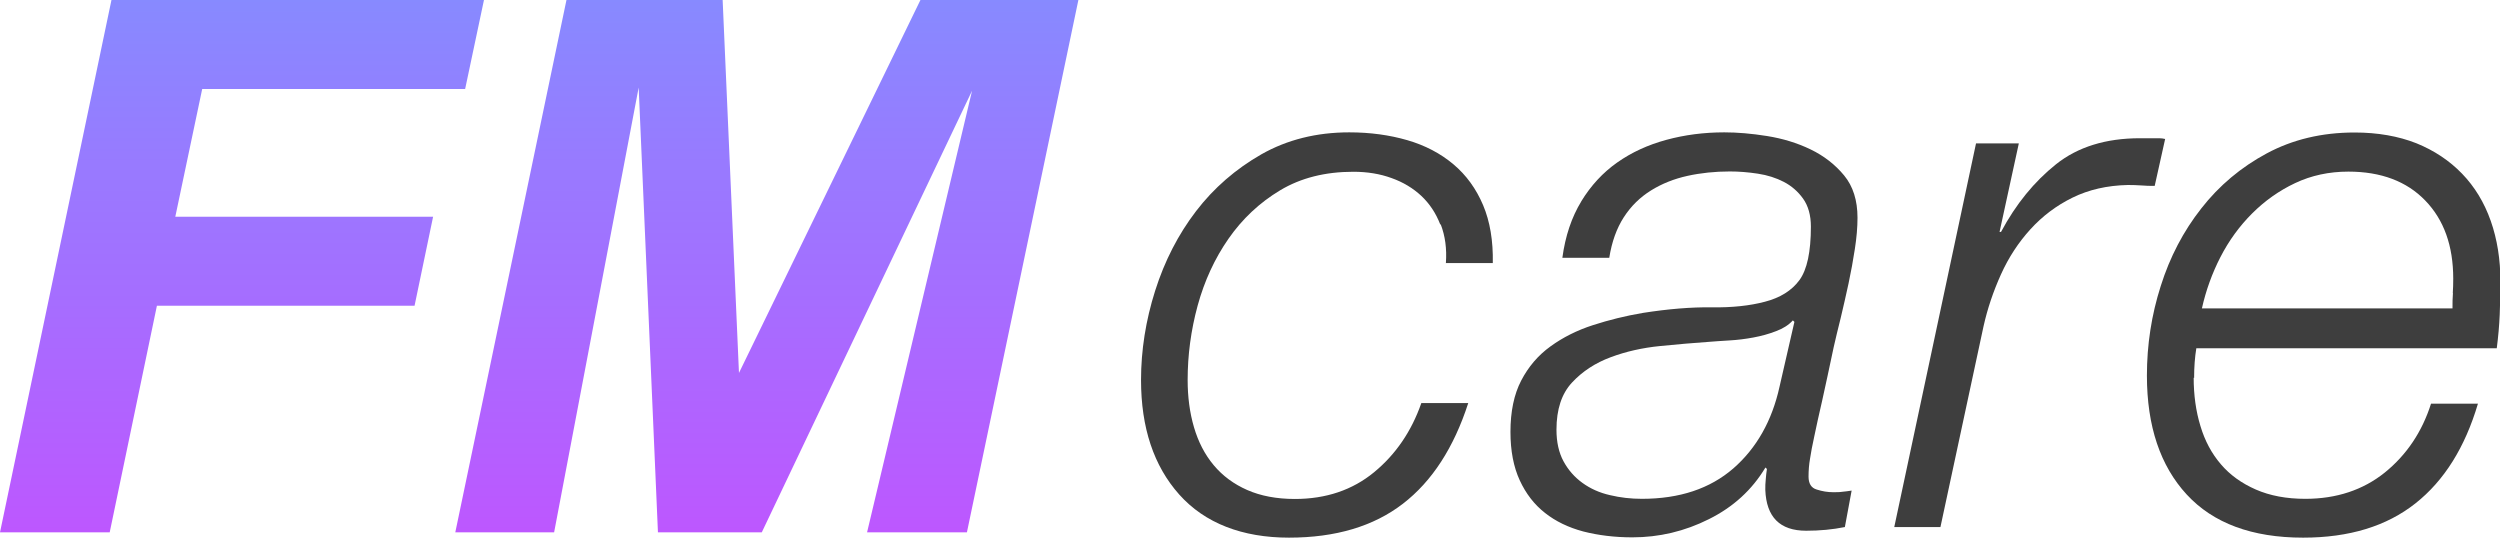
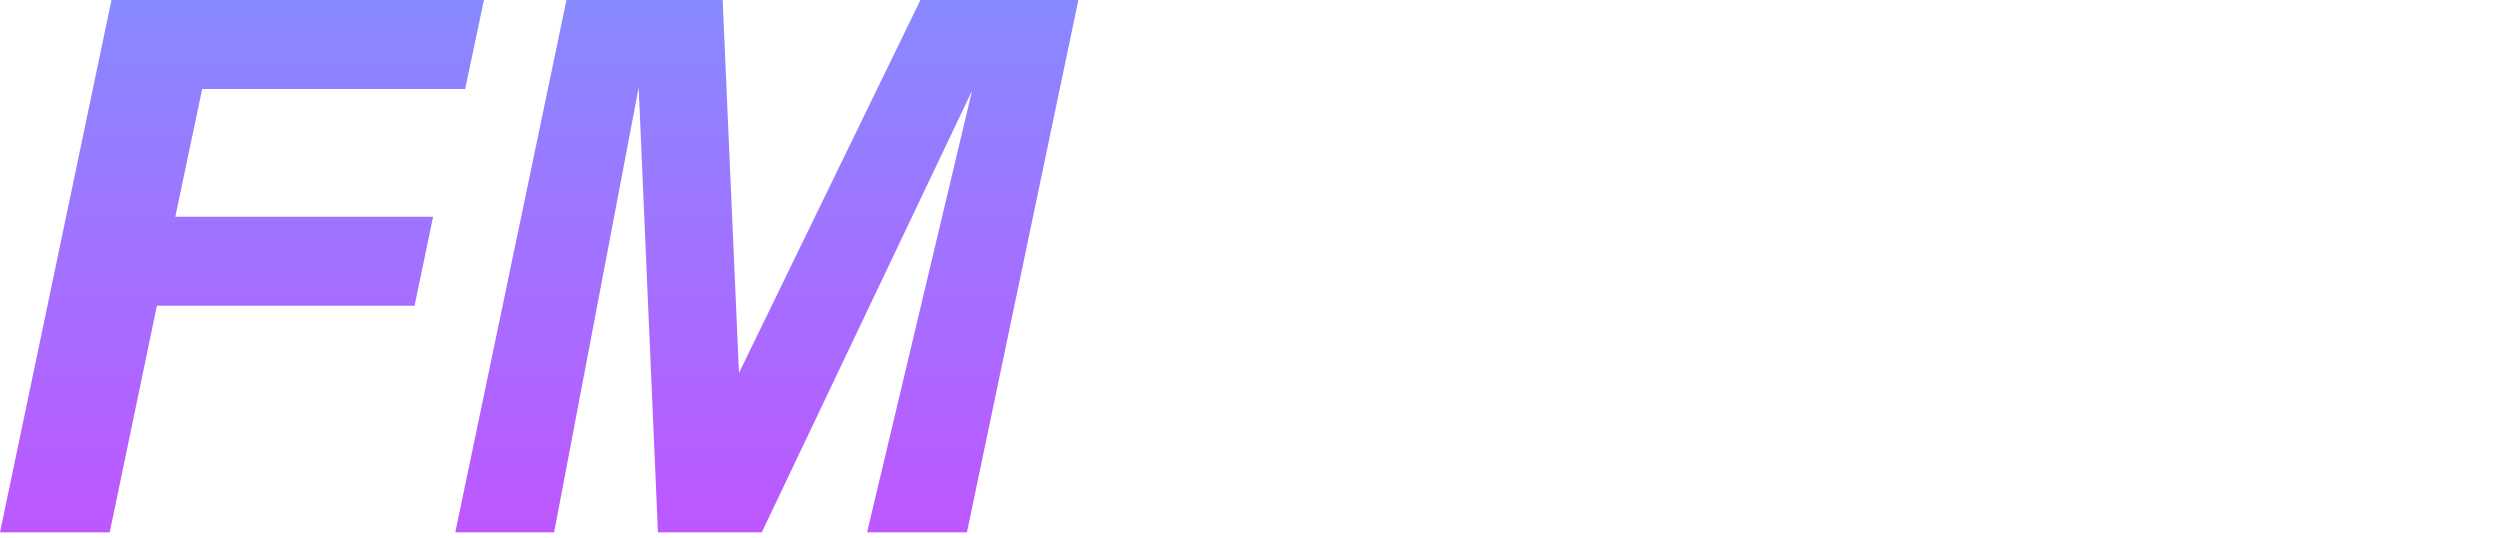
<svg xmlns="http://www.w3.org/2000/svg" xmlns:xlink="http://www.w3.org/1999/xlink" id="_レイヤー_1" version="1.1" viewBox="0 0 170 36.56">
  <defs>
    <style>
      .st0 {
        fill: url(#_名称未設定グラデーション_3181);
      }

      .st1 {
        fill: #3e3e3e;
      }

      .st2 {
        fill: url(#_名称未設定グラデーション_318);
      }
    </style>
    <linearGradient id="_名称未設定グラデーション_318" data-name="名称未設定グラデーション 318" x1="16.45" y1="-.23" x2="16.45" y2="36.91" gradientUnits="userSpaceOnUse">
      <stop offset="0" stop-color="#878aff" />
      <stop offset="1" stop-color="#be56ff" />
    </linearGradient>
    <linearGradient id="_名称未設定グラデーション_3181" data-name="名称未設定グラデーション 318" x1="52.14" y1="-.23" x2="52.14" y2="36.91" xlink:href="#_名称未設定グラデーション_318" />
  </defs>
  <g>
    <path class="st2" d="M0,36.2L7.58,0h25.33l-1.28,6.05H13.75l-1.83,8.69h17.53l-1.26,6.05H10.67l-3.21,15.41H0Z" />
    <path class="st0" d="M51.8,36.2h-7.06l-1.31-30.25-5.75,30.25h-6.72L38.52,0h10.62l1.11,25.36L62.59,0h10.74l-7.58,36.2h-6.79l7.14-30.03-14.3,30.03Z" />
  </g>
  <g>
-     <path class="st1" d="M97.94,15.27c-.3-.78-.73-1.42-1.29-1.95-.56-.52-1.23-.93-2.02-1.21-.79-.29-1.66-.43-2.6-.43-1.92,0-3.58.42-4.98,1.26s-2.57,1.94-3.51,3.29c-.94,1.35-1.64,2.87-2.1,4.55-.46,1.69-.68,3.37-.68,5.06,0,1.15.14,2.22.43,3.21.29.99.73,1.85,1.34,2.58.61.73,1.37,1.29,2.28,1.69.91.4,1.99.61,3.24.61,2.12,0,3.92-.61,5.39-1.82s2.54-2.78,3.21-4.7h3.19c-.98,3.03-2.46,5.32-4.45,6.85s-4.57,2.3-7.74,2.3-5.72-.98-7.46-2.93-2.6-4.55-2.6-7.79c0-2.02.32-4.05.96-6.07s1.57-3.83,2.78-5.41,2.7-2.87,4.45-3.87c1.75-.99,3.74-1.49,5.97-1.49,1.42,0,2.73.18,3.94.53,1.21.35,2.26.9,3.14,1.64.88.74,1.55,1.67,2.02,2.78.47,1.11.69,2.43.66,3.94h-3.19c.07-.98-.05-1.85-.35-2.63h-.03Z" />
-     <path class="st1" d="M107.52,13.7c.66-1.08,1.47-1.96,2.45-2.65.98-.69,2.09-1.2,3.34-1.54s2.56-.51,3.94-.51c.88,0,1.85.08,2.91.25,1.06.17,2.05.47,2.96.91.91.44,1.67,1.03,2.28,1.77s.91,1.7.91,2.88c0,.64-.06,1.35-.18,2.12-.12.78-.26,1.56-.43,2.35s-.35,1.57-.53,2.33c-.19.76-.35,1.42-.48,2-.3,1.45-.57,2.65-.78,3.62-.22.96-.4,1.76-.53,2.4-.14.64-.24,1.16-.3,1.57-.07.4-.1.81-.1,1.21,0,.47.18.77.56.88.37.12.74.18,1.11.18.24,0,.45,0,.63-.03.19-.02.4-.04.63-.08l-.46,2.48c-.84.17-1.72.25-2.63.25-1.79,0-2.71-.93-2.78-2.78,0-.24,0-.47.03-.71.02-.24.04-.47.08-.71l-.1-.1c-.91,1.52-2.19,2.69-3.84,3.51-1.65.83-3.39,1.24-5.21,1.24-1.21,0-2.33-.14-3.34-.4-1.01-.27-1.88-.69-2.6-1.26-.73-.57-1.3-1.31-1.72-2.22s-.63-2.01-.63-3.29c0-1.38.24-2.55.73-3.49.49-.94,1.15-1.72,2-2.33.84-.61,1.8-1.09,2.88-1.44,1.08-.35,2.21-.63,3.39-.83,1.72-.27,3.28-.4,4.68-.38s2.6-.11,3.62-.38c1.04-.27,1.83-.76,2.35-1.47s.78-1.92.78-3.64c0-.77-.18-1.41-.53-1.9s-.79-.87-1.31-1.14-1.11-.46-1.77-.56c-.66-.1-1.29-.15-1.9-.15-1.01,0-1.97.1-2.88.3-.91.2-1.74.53-2.48.99-.74.46-1.36,1.06-1.85,1.82s-.82,1.68-.99,2.76h-3.19c.2-1.48.63-2.76,1.29-3.84h-.01ZM121.91,21.79c-.27.3-.65.55-1.14.73-.49.19-1,.33-1.54.43s-1.09.17-1.64.2c-.56.03-1.04.07-1.44.1-.98.07-2.07.16-3.26.28-1.2.12-2.32.37-3.36.76-1.05.39-1.92.96-2.63,1.72s-1.06,1.83-1.06,3.21c0,.84.16,1.56.48,2.15s.75,1.08,1.29,1.47,1.16.67,1.87.83c.71.17,1.43.25,2.17.25,2.56,0,4.63-.69,6.22-2.07,1.58-1.38,2.63-3.24,3.14-5.56l1.01-4.4-.1-.1h-.01Z" />
-     <path class="st1" d="M137.28,9.75l-1.31,6.02h.1c1.01-1.89,2.26-3.42,3.74-4.6,1.48-1.18,3.39-1.77,5.71-1.77h1.31c.13,0,.27.02.4.05l-.71,3.19c-.3,0-.61,0-.91-.03-.3-.02-.61-.03-.91-.03-1.42.03-2.67.32-3.77.86s-2.05,1.26-2.86,2.15c-.81.89-1.48,1.91-2,3.06s-.92,2.33-1.19,3.54l-2.93,13.65h-3.14l5.56-26.09h2.91Z" />
-     <path class="st1" d="M149.17,25.68c0,1.18.15,2.28.46,3.29.3,1.01.77,1.88,1.39,2.6.62.73,1.42,1.3,2.38,1.72s2.08.63,3.36.63c2.12,0,3.93-.6,5.41-1.79,1.48-1.2,2.53-2.76,3.14-4.68h3.19c-.88,2.97-2.29,5.23-4.25,6.78s-4.5,2.33-7.64,2.33c-3.47,0-6.11-.98-7.91-2.93s-2.71-4.65-2.71-8.09c0-2.09.31-4.12.94-6.09.62-1.97,1.54-3.73,2.76-5.28,1.21-1.55,2.7-2.8,4.45-3.74s3.74-1.42,5.97-1.42c1.58,0,2.98.25,4.2.73,1.21.49,2.25,1.18,3.11,2.07.86.89,1.51,1.96,1.95,3.21.44,1.25.66,2.63.66,4.15,0,.74-.02,1.48-.05,2.23-.03.74-.1,1.5-.2,2.28h-20.43c-.1.61-.15,1.28-.15,2.02l-.03-.02ZM166.79,19.94c.02-.32.03-.65.03-.99,0-2.23-.63-4-1.9-5.31-1.26-1.31-3.01-1.97-5.23-1.97-1.31,0-2.52.26-3.62.78-1.1.52-2.07,1.21-2.93,2.07-.86.86-1.58,1.85-2.15,2.96-.57,1.11-.99,2.28-1.26,3.49h17.04c0-.37,0-.72.03-1.04h-.01Z" />
-   </g>
+     </g>
</svg>